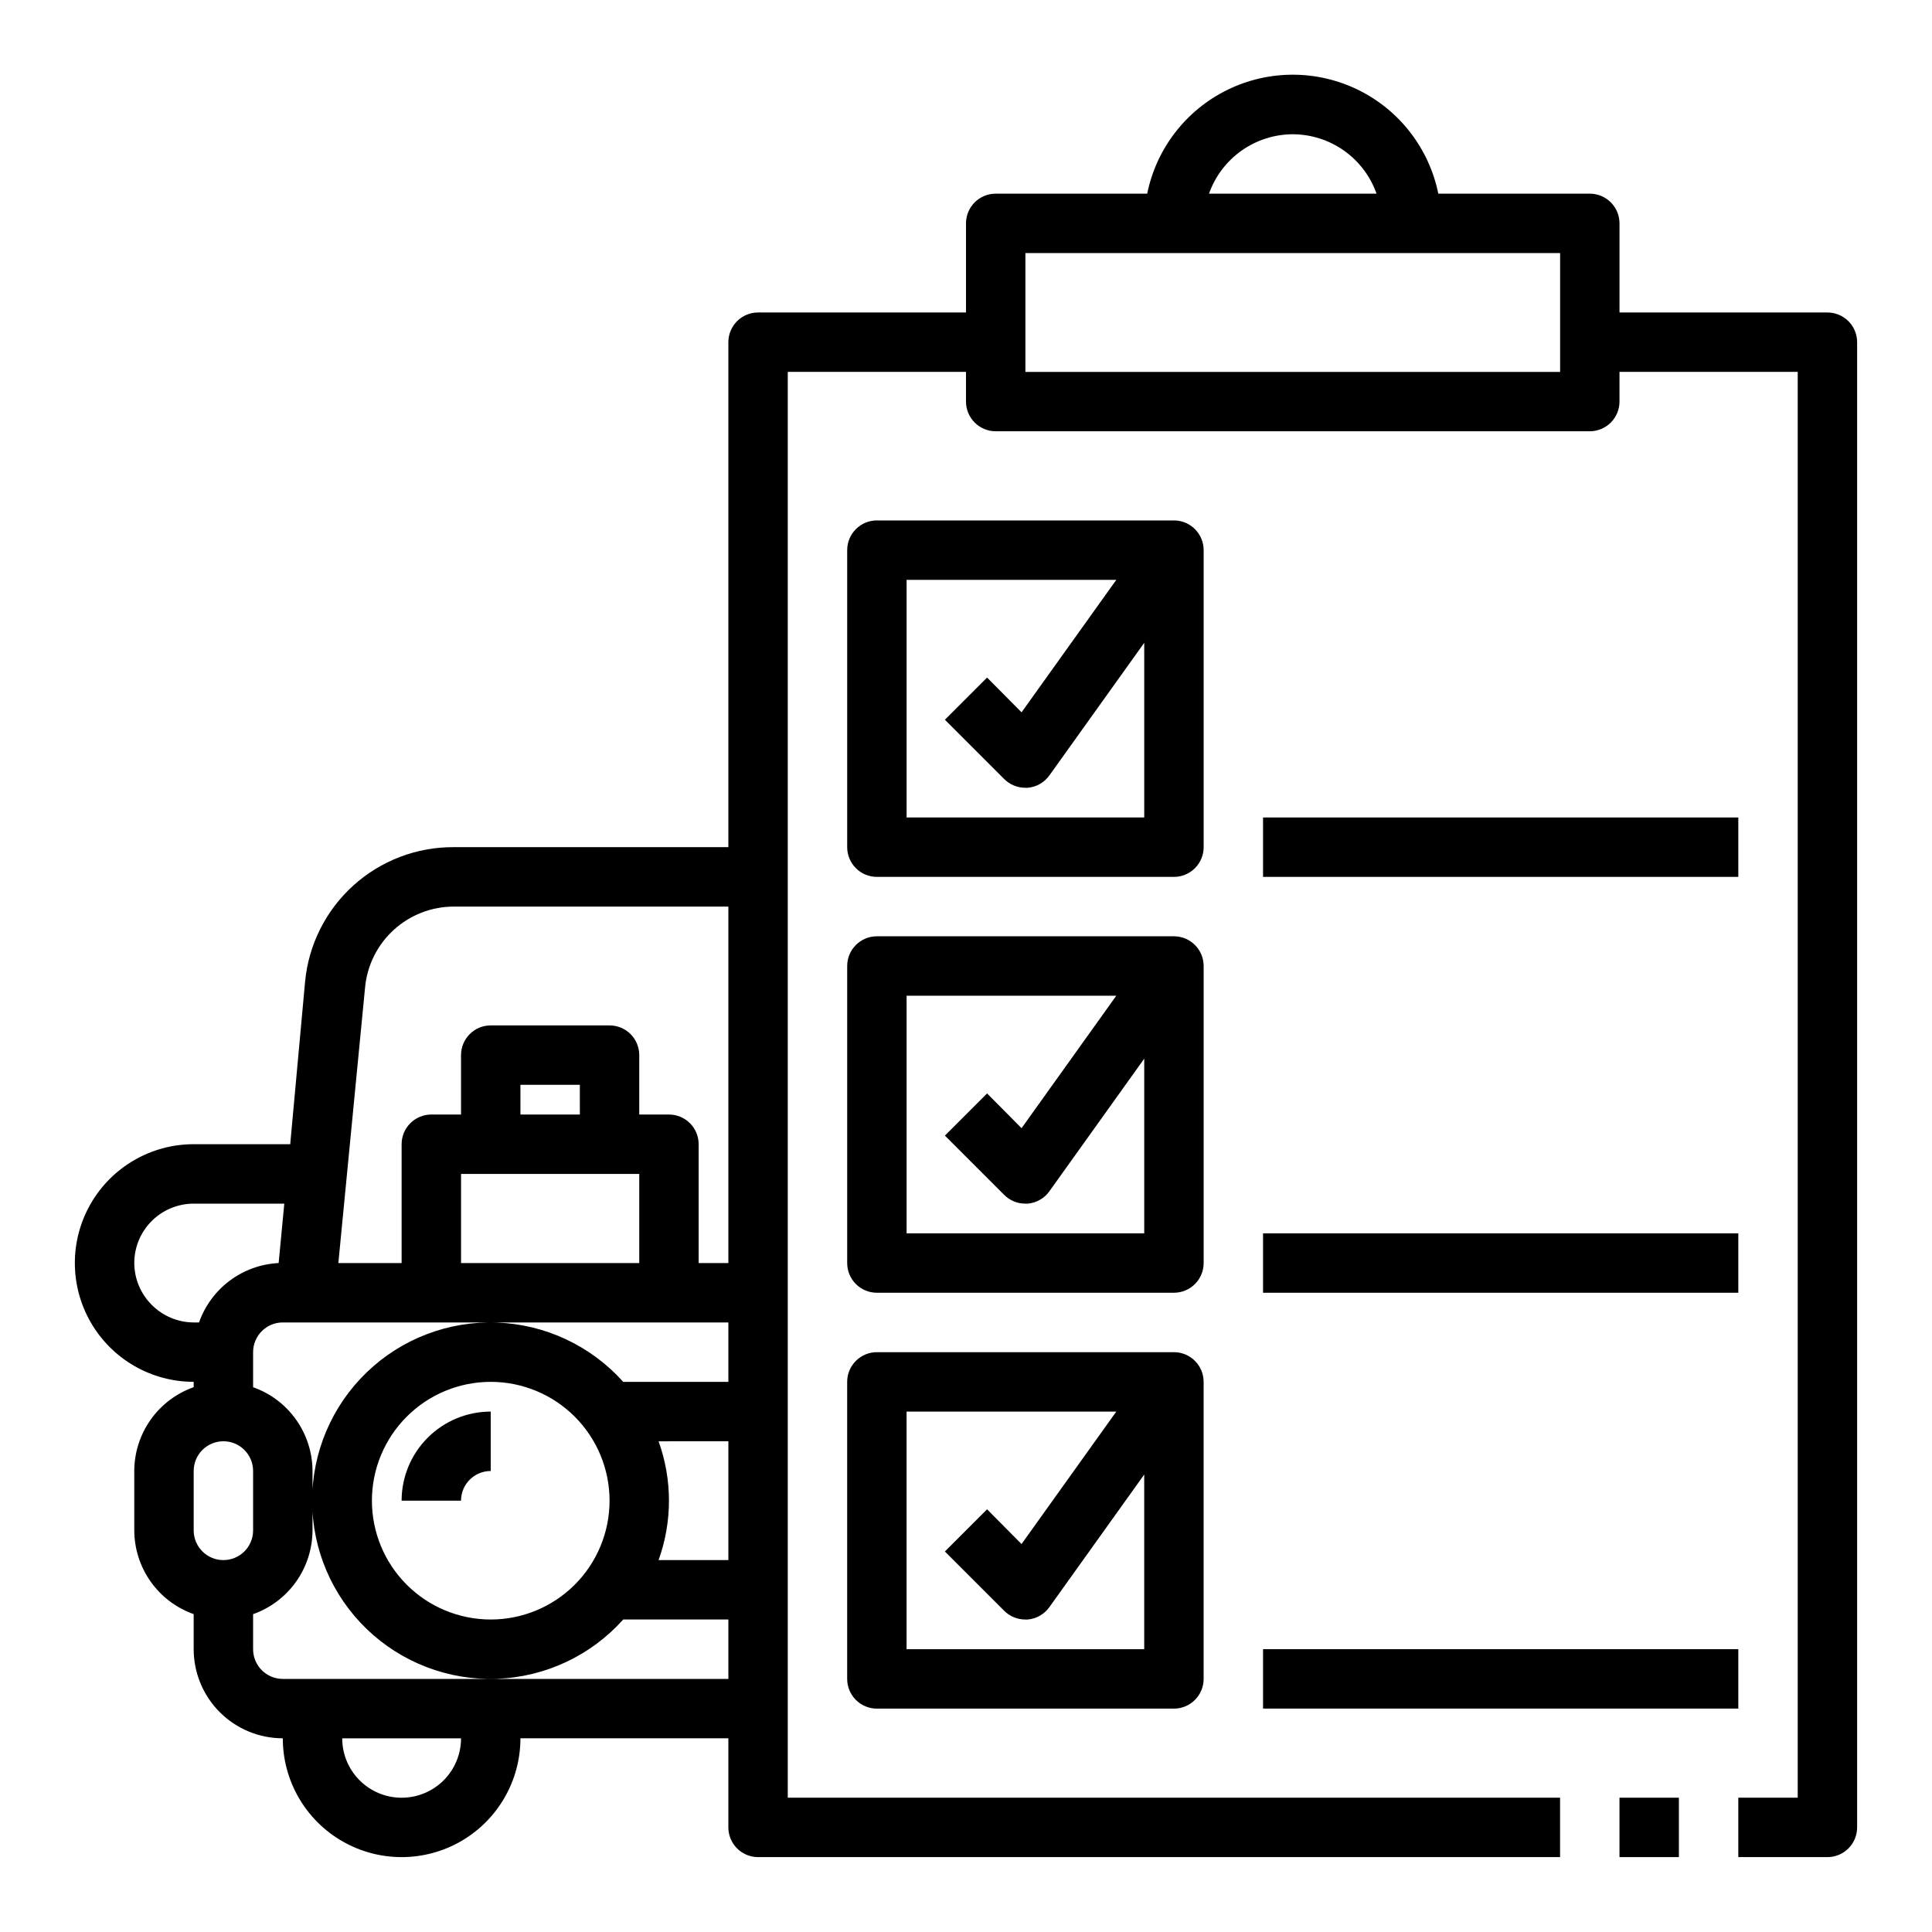
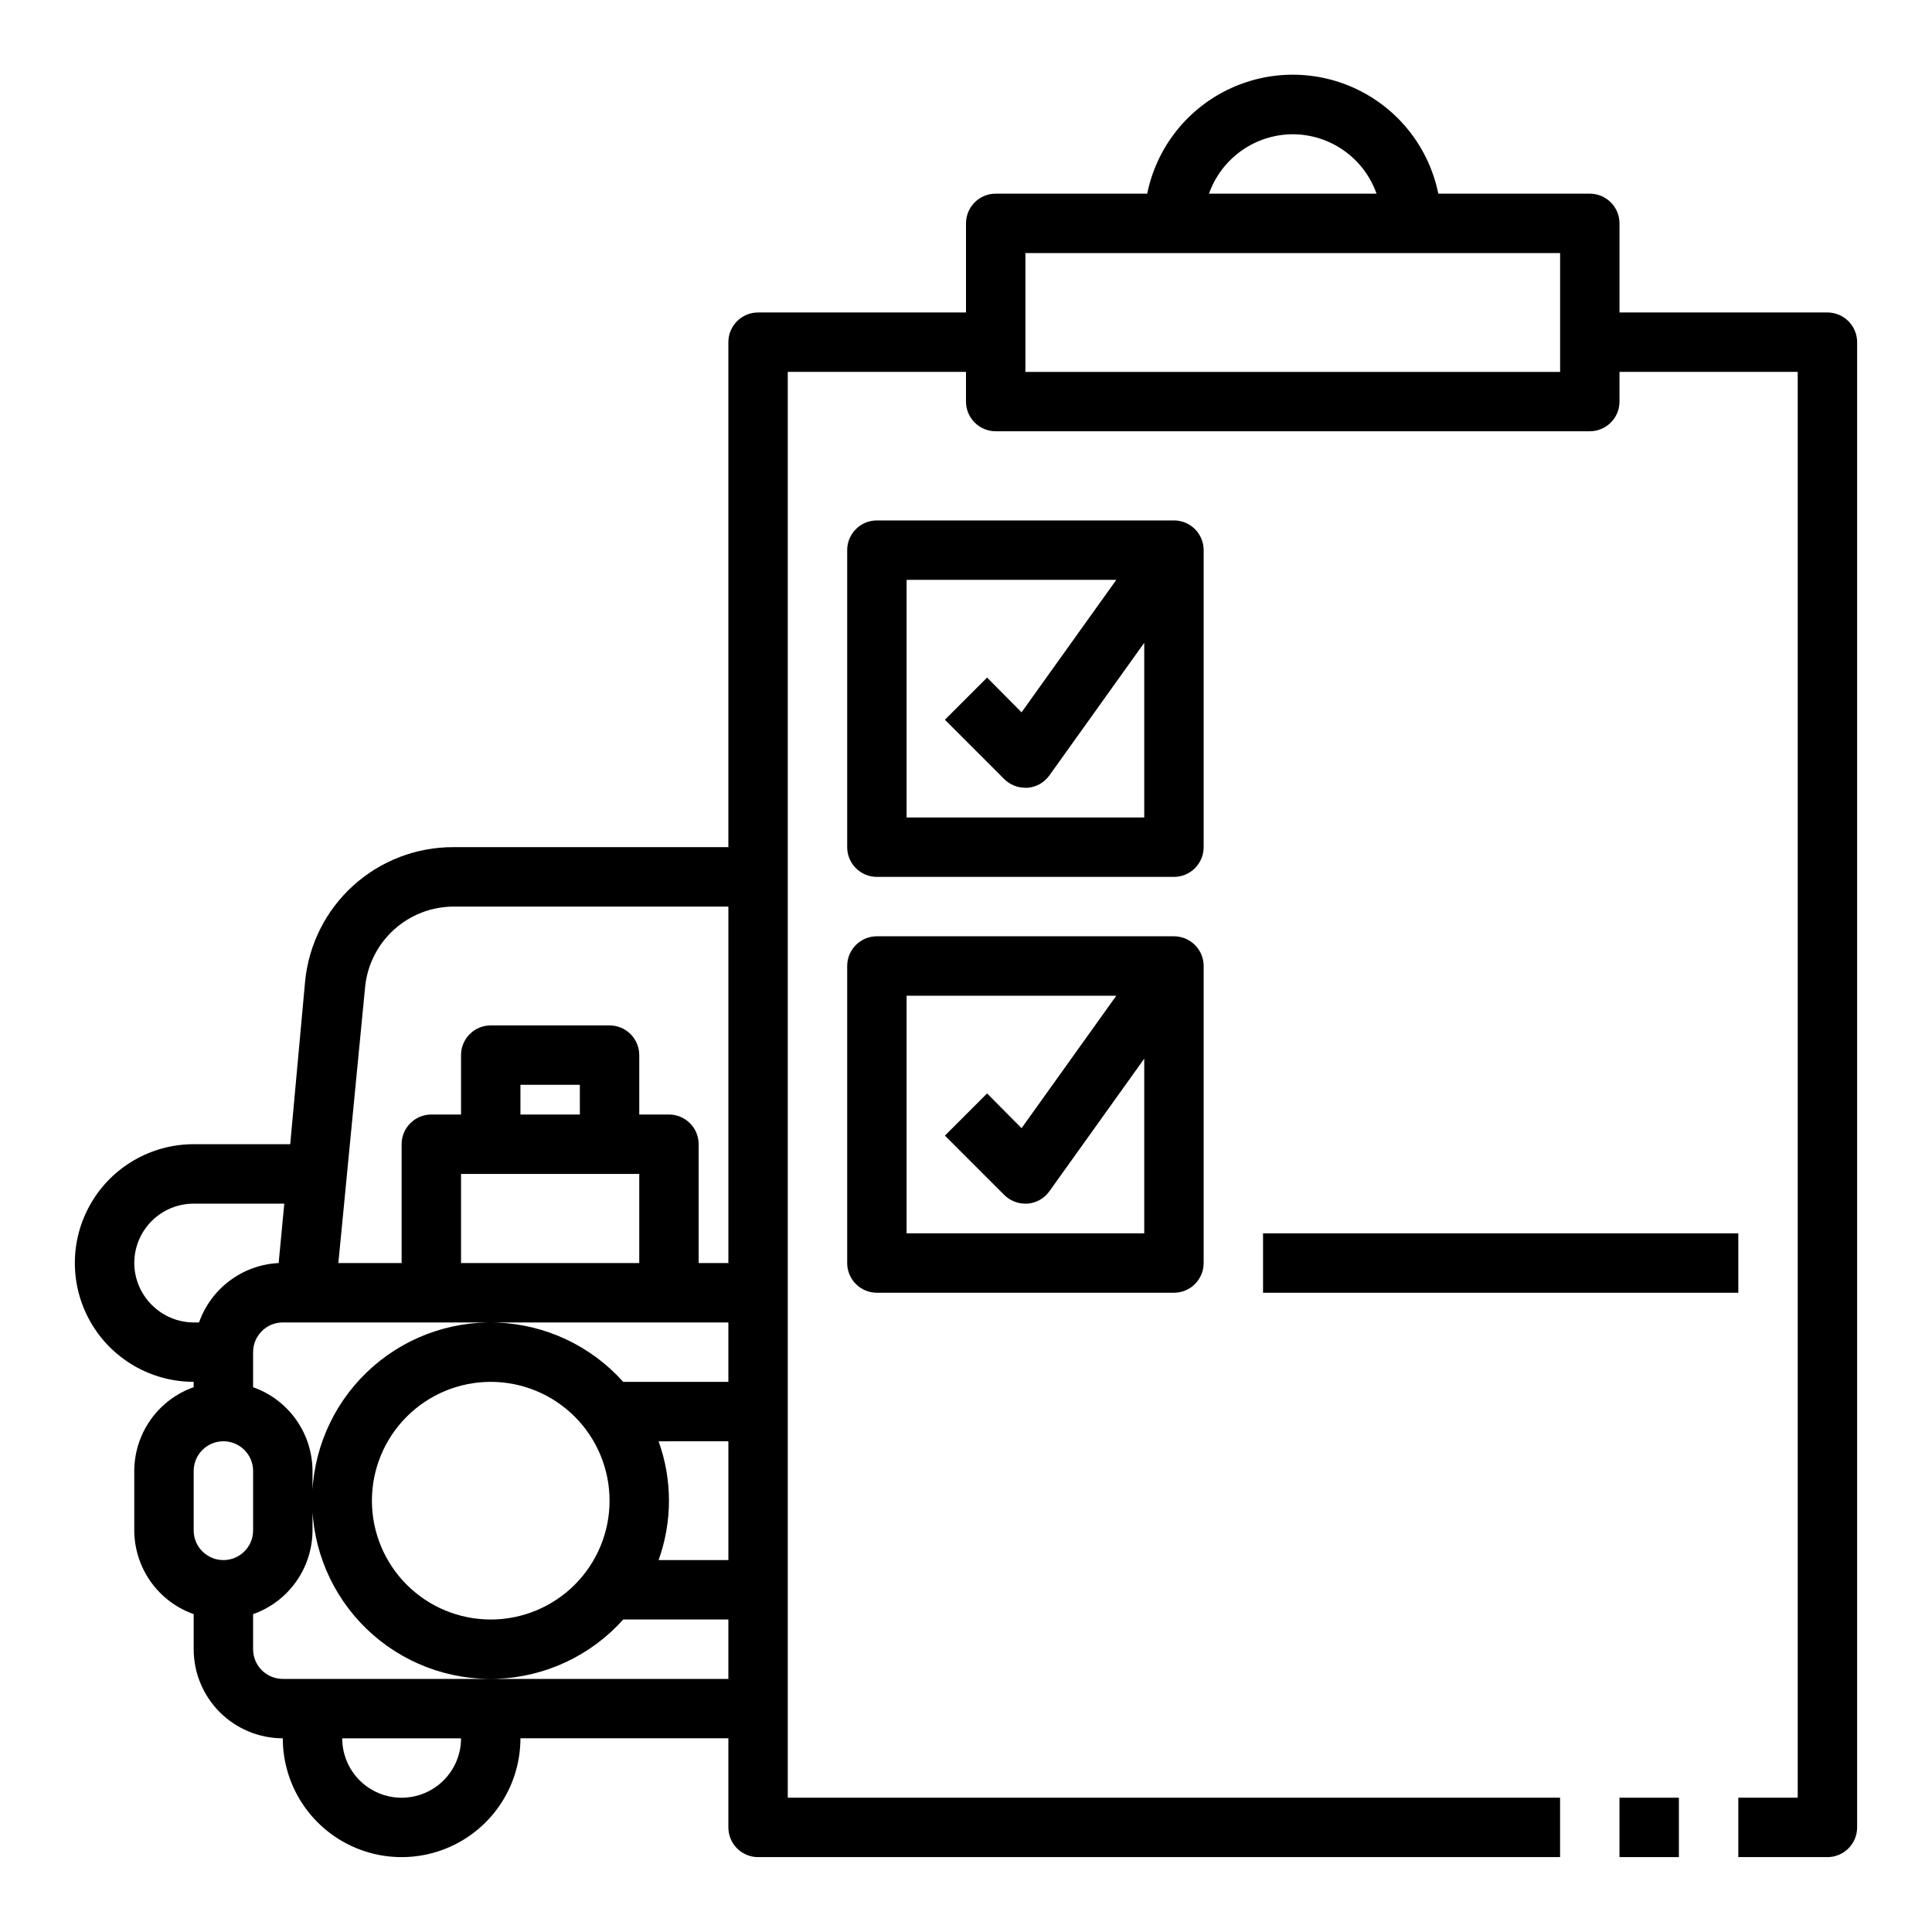
<svg xmlns="http://www.w3.org/2000/svg" fill="#000000" width="800px" height="800px" version="1.1" viewBox="144 144 512 512">
  <g>
-     <path d="m250.43 541.7h15.746c0-4.348 3.523-7.871 7.871-7.871v-15.746c-6.266 0-12.27 2.488-16.699 6.918-4.43 4.43-6.918 10.434-6.918 16.699z" />
    <path d="m628.29 226.81h-55.105v-23.613c0-2.09-0.828-4.09-2.305-5.566-1.477-1.477-3.481-2.309-5.566-2.309h-40.148c-2.43-11.953-10.262-22.109-21.211-27.488-10.949-5.383-23.773-5.383-34.723 0-10.949 5.379-18.785 15.535-21.211 27.488h-40.148c-4.348 0-7.871 3.527-7.871 7.875v23.617l-55.105-0.004c-4.348 0-7.871 3.527-7.871 7.875v133.82h-72.816c-9.828-0.043-19.32 3.59-26.602 10.191-7.285 6.598-11.836 15.684-12.758 25.469l-3.938 43.059h-25.586c-11.246 0-21.645 6-27.27 15.746-5.625 9.742-5.625 21.742 0 31.484 5.625 9.746 16.023 15.746 27.27 15.746v1.418c-4.594 1.621-8.57 4.629-11.391 8.602-2.816 3.977-4.34 8.723-4.352 13.598v15.742c0.012 4.871 1.535 9.621 4.352 13.598 2.82 3.973 6.797 6.977 11.391 8.602v9.289c0 6.266 2.488 12.27 6.918 16.699 4.43 4.43 10.438 6.918 16.699 6.918 0 11.25 6.004 21.645 15.746 27.27s21.746 5.625 31.488 0c9.742-5.625 15.742-16.02 15.742-27.27h55.105v23.617c0 2.086 0.828 4.09 2.305 5.566 1.477 1.473 3.477 2.305 5.566 2.305h212.54v-15.746h-204.67v-377.86h47.23v7.871h0.004c0 2.09 0.828 4.09 2.305 5.566 1.477 1.477 3.477 2.305 5.566 2.305h157.44c2.086 0 4.09-0.828 5.566-2.305 1.477-1.477 2.305-3.477 2.305-5.566v-7.871h47.23v377.86h-15.742v15.742h23.617v0.004c2.086 0 4.09-0.832 5.566-2.305 1.473-1.477 2.305-3.481 2.305-5.566v-393.6c0-2.09-0.832-4.09-2.305-5.566-1.477-1.477-3.481-2.309-5.566-2.309zm-387.54 178.86c0.551-5.875 3.281-11.332 7.652-15.293 4.371-3.965 10.066-6.144 15.965-6.121h72.66v94.465h-7.875v-31.488c0-2.086-0.828-4.09-2.305-5.566-1.477-1.477-3.477-2.305-5.566-2.305h-7.871v-15.746c0-2.086-0.828-4.09-2.305-5.566-1.477-1.477-3.481-2.305-5.566-2.305h-31.488c-4.348 0-7.871 3.523-7.871 7.871v15.742l-7.875 0.004c-4.348 0-7.871 3.523-7.871 7.871v31.488h-16.766zm56.918 33.691h-15.746v-7.871h15.742zm15.742 15.742v23.617h-47.23v-23.617zm-129.18 34.715c-2.957-2.938-4.629-6.93-4.644-11.098 0-4.176 1.66-8.18 4.609-11.133 2.953-2.953 6.957-4.609 11.133-4.609h24.012l-1.496 15.742c-4.684 0.234-9.188 1.855-12.945 4.66-3.758 2.805-6.594 6.66-8.152 11.082h-1.418c-4.168-0.016-8.16-1.688-11.098-4.644zm11.098 44.008c0-4.348 3.527-7.875 7.875-7.875 4.348 0 7.871 3.527 7.871 7.875v15.742c0 4.348-3.523 7.871-7.871 7.871-4.348 0-7.875-3.523-7.875-7.871zm55.105 86.594v-0.004c-4.176 0-8.18-1.656-11.133-4.609-2.953-2.953-4.609-6.957-4.609-11.133h31.488c0 4.176-1.66 8.18-4.613 11.133-2.953 2.953-6.957 4.609-11.133 4.609zm23.617-31.488-55.105-0.004c-4.348 0-7.871-3.523-7.871-7.871v-9.289c4.594-1.625 8.574-4.629 11.391-8.602 2.82-3.977 4.34-8.727 4.352-13.598v-15.742c-0.012-4.875-1.531-9.621-4.352-13.598-2.816-3.973-6.797-6.981-11.391-8.602v-9.289c0-4.348 3.523-7.875 7.871-7.875h118.08v15.742l-27.867 0.004c-8.555-9.562-20.633-15.234-33.453-15.711-12.82-0.477-25.285 4.285-34.523 13.188-9.242 8.902-14.461 21.18-14.461 34.012 0 12.832 5.219 25.109 14.461 34.012 9.238 8.902 21.703 13.664 34.523 13.188 12.82-0.477 24.898-6.148 33.453-15.711h27.867v15.742zm0-15.742v-0.004c-8.352 0-16.359-3.316-22.266-9.223s-9.223-13.914-9.223-22.266c0-8.352 3.316-16.359 9.223-22.266s13.914-9.223 22.266-9.223 16.359 3.316 22.266 9.223c5.902 5.906 9.223 13.914 9.223 22.266 0 8.352-3.32 16.359-9.223 22.266-5.906 5.906-13.914 9.223-22.266 9.223zm44.477-47.23 18.5-0.008v31.488h-18.5c3.672-10.172 3.672-21.312 0-31.488zm168.07-346.38c4.875 0.012 9.621 1.535 13.598 4.352 3.973 2.82 6.977 6.797 8.602 11.391h-44.398c1.625-4.594 4.629-8.57 8.605-11.391 3.973-2.816 8.723-4.34 13.594-4.352zm70.848 62.977h-141.7v-31.488h141.7z" />
    <path d="m462.98 289.79c0-2.086-0.832-4.09-2.309-5.566-1.477-1.477-3.477-2.305-5.566-2.305h-78.719c-4.348 0-7.871 3.523-7.871 7.871v78.723c0 2.086 0.828 4.09 2.305 5.566 1.477 1.477 3.477 2.305 5.566 2.305h78.719c2.09 0 4.09-0.828 5.566-2.305 1.477-1.477 2.309-3.481 2.309-5.566zm-78.723 70.848v-62.973h55.578l-25.113 35.109-9.133-9.211-11.18 11.18 15.742 15.742h0.004c1.488 1.473 3.496 2.293 5.59 2.281h0.629c2.309-0.203 4.414-1.41 5.746-3.305l25.113-35.109v46.285z" />
    <path d="m462.98 400c0-2.09-0.832-4.09-2.309-5.566-1.477-1.477-3.477-2.309-5.566-2.309h-78.719c-4.348 0-7.871 3.527-7.871 7.875v78.719c0 2.086 0.828 4.09 2.305 5.566 1.477 1.477 3.477 2.305 5.566 2.305h78.719c2.09 0 4.09-0.828 5.566-2.305 1.477-1.477 2.309-3.481 2.309-5.566zm-78.723 70.848v-62.977h55.578l-25.113 35.109-9.133-9.211-11.18 11.18 15.742 15.742h0.004c1.488 1.473 3.496 2.297 5.59 2.285h0.629c2.309-0.203 4.414-1.414 5.746-3.309l25.113-35.109v46.289z" />
-     <path d="m455.1 502.34h-78.719c-4.348 0-7.871 3.523-7.871 7.871v78.719c0 2.09 0.828 4.09 2.305 5.566 1.477 1.477 3.477 2.309 5.566 2.309h78.719c2.09 0 4.09-0.832 5.566-2.309 1.477-1.477 2.309-3.477 2.309-5.566v-78.719c0-2.09-0.832-4.09-2.309-5.566-1.477-1.477-3.477-2.305-5.566-2.305zm-70.848 78.719v-62.977h55.578l-25.113 35.109-9.133-9.211-11.18 11.18 15.742 15.742h0.004c1.488 1.477 3.496 2.297 5.59 2.285h0.629c2.309-0.203 4.414-1.414 5.746-3.309l25.113-35.109v46.289z" />
-     <path d="m478.72 360.64h125.95v15.742h-125.95z" />
    <path d="m478.72 470.85h125.95v15.742h-125.95z" />
-     <path d="m478.72 581.05h125.95v15.742h-125.95z" />
    <path d="m573.18 620.41h15.742v15.742h-15.742z" />
  </g>
</svg>